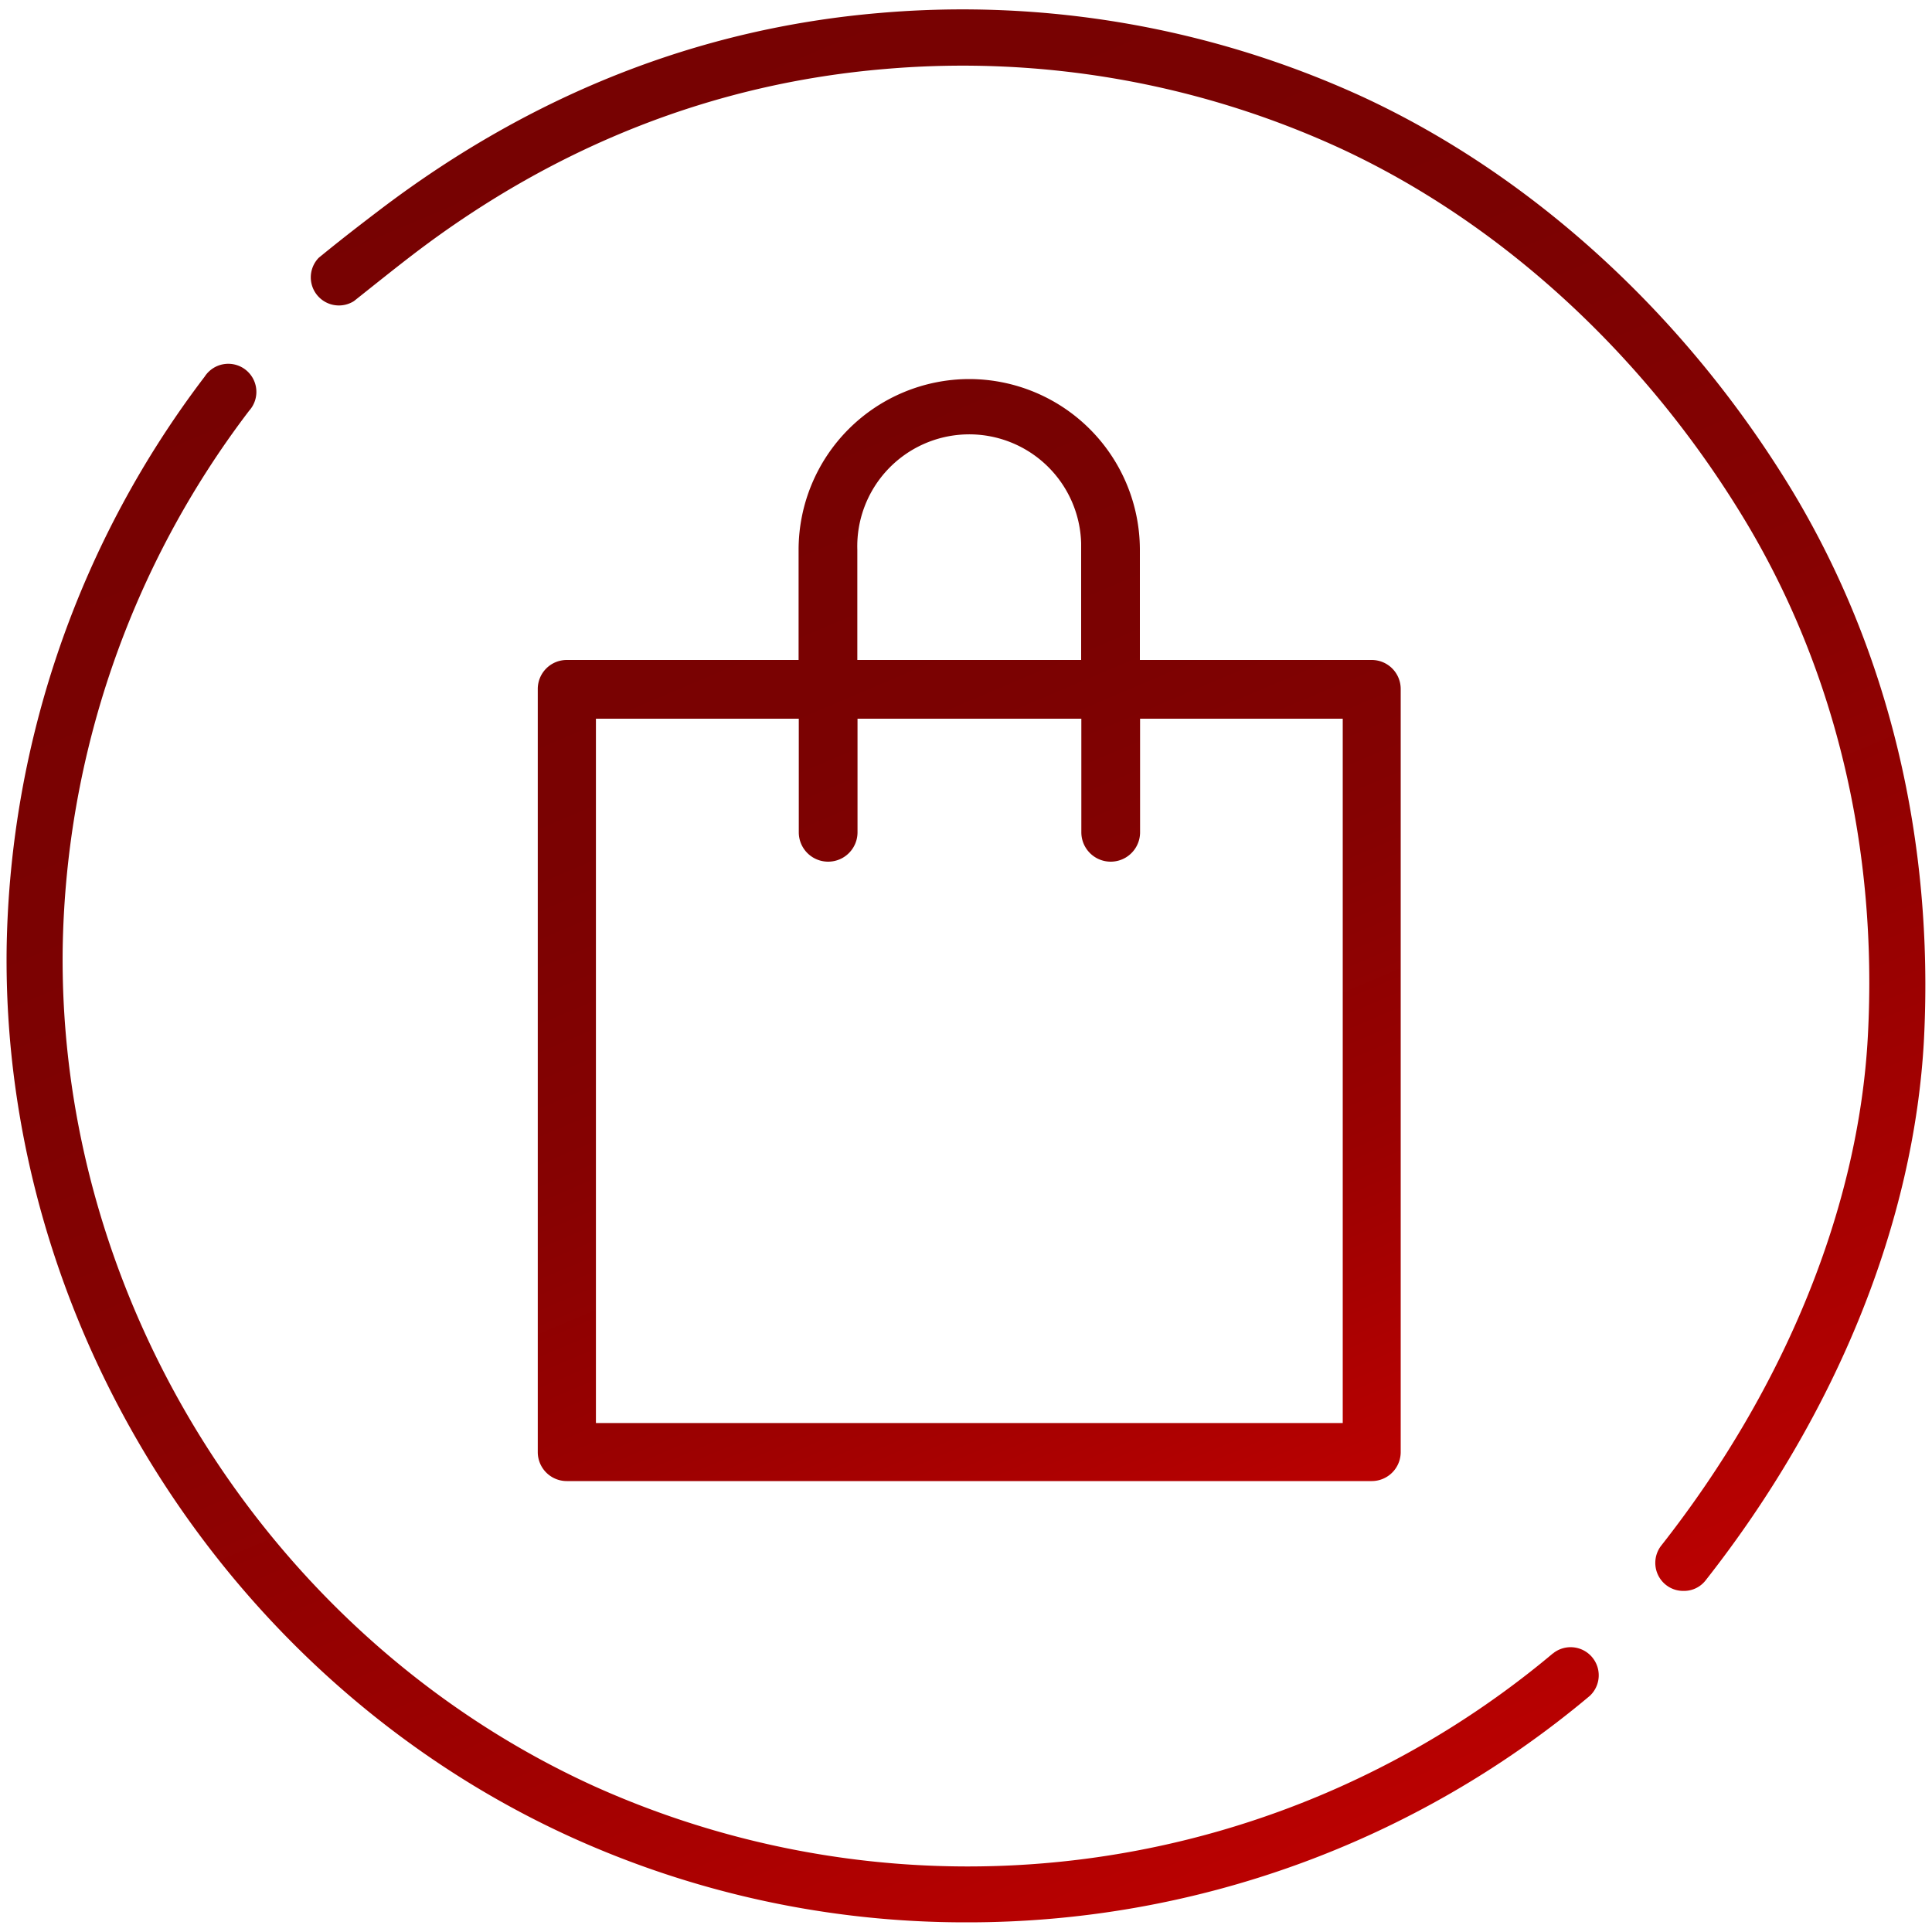
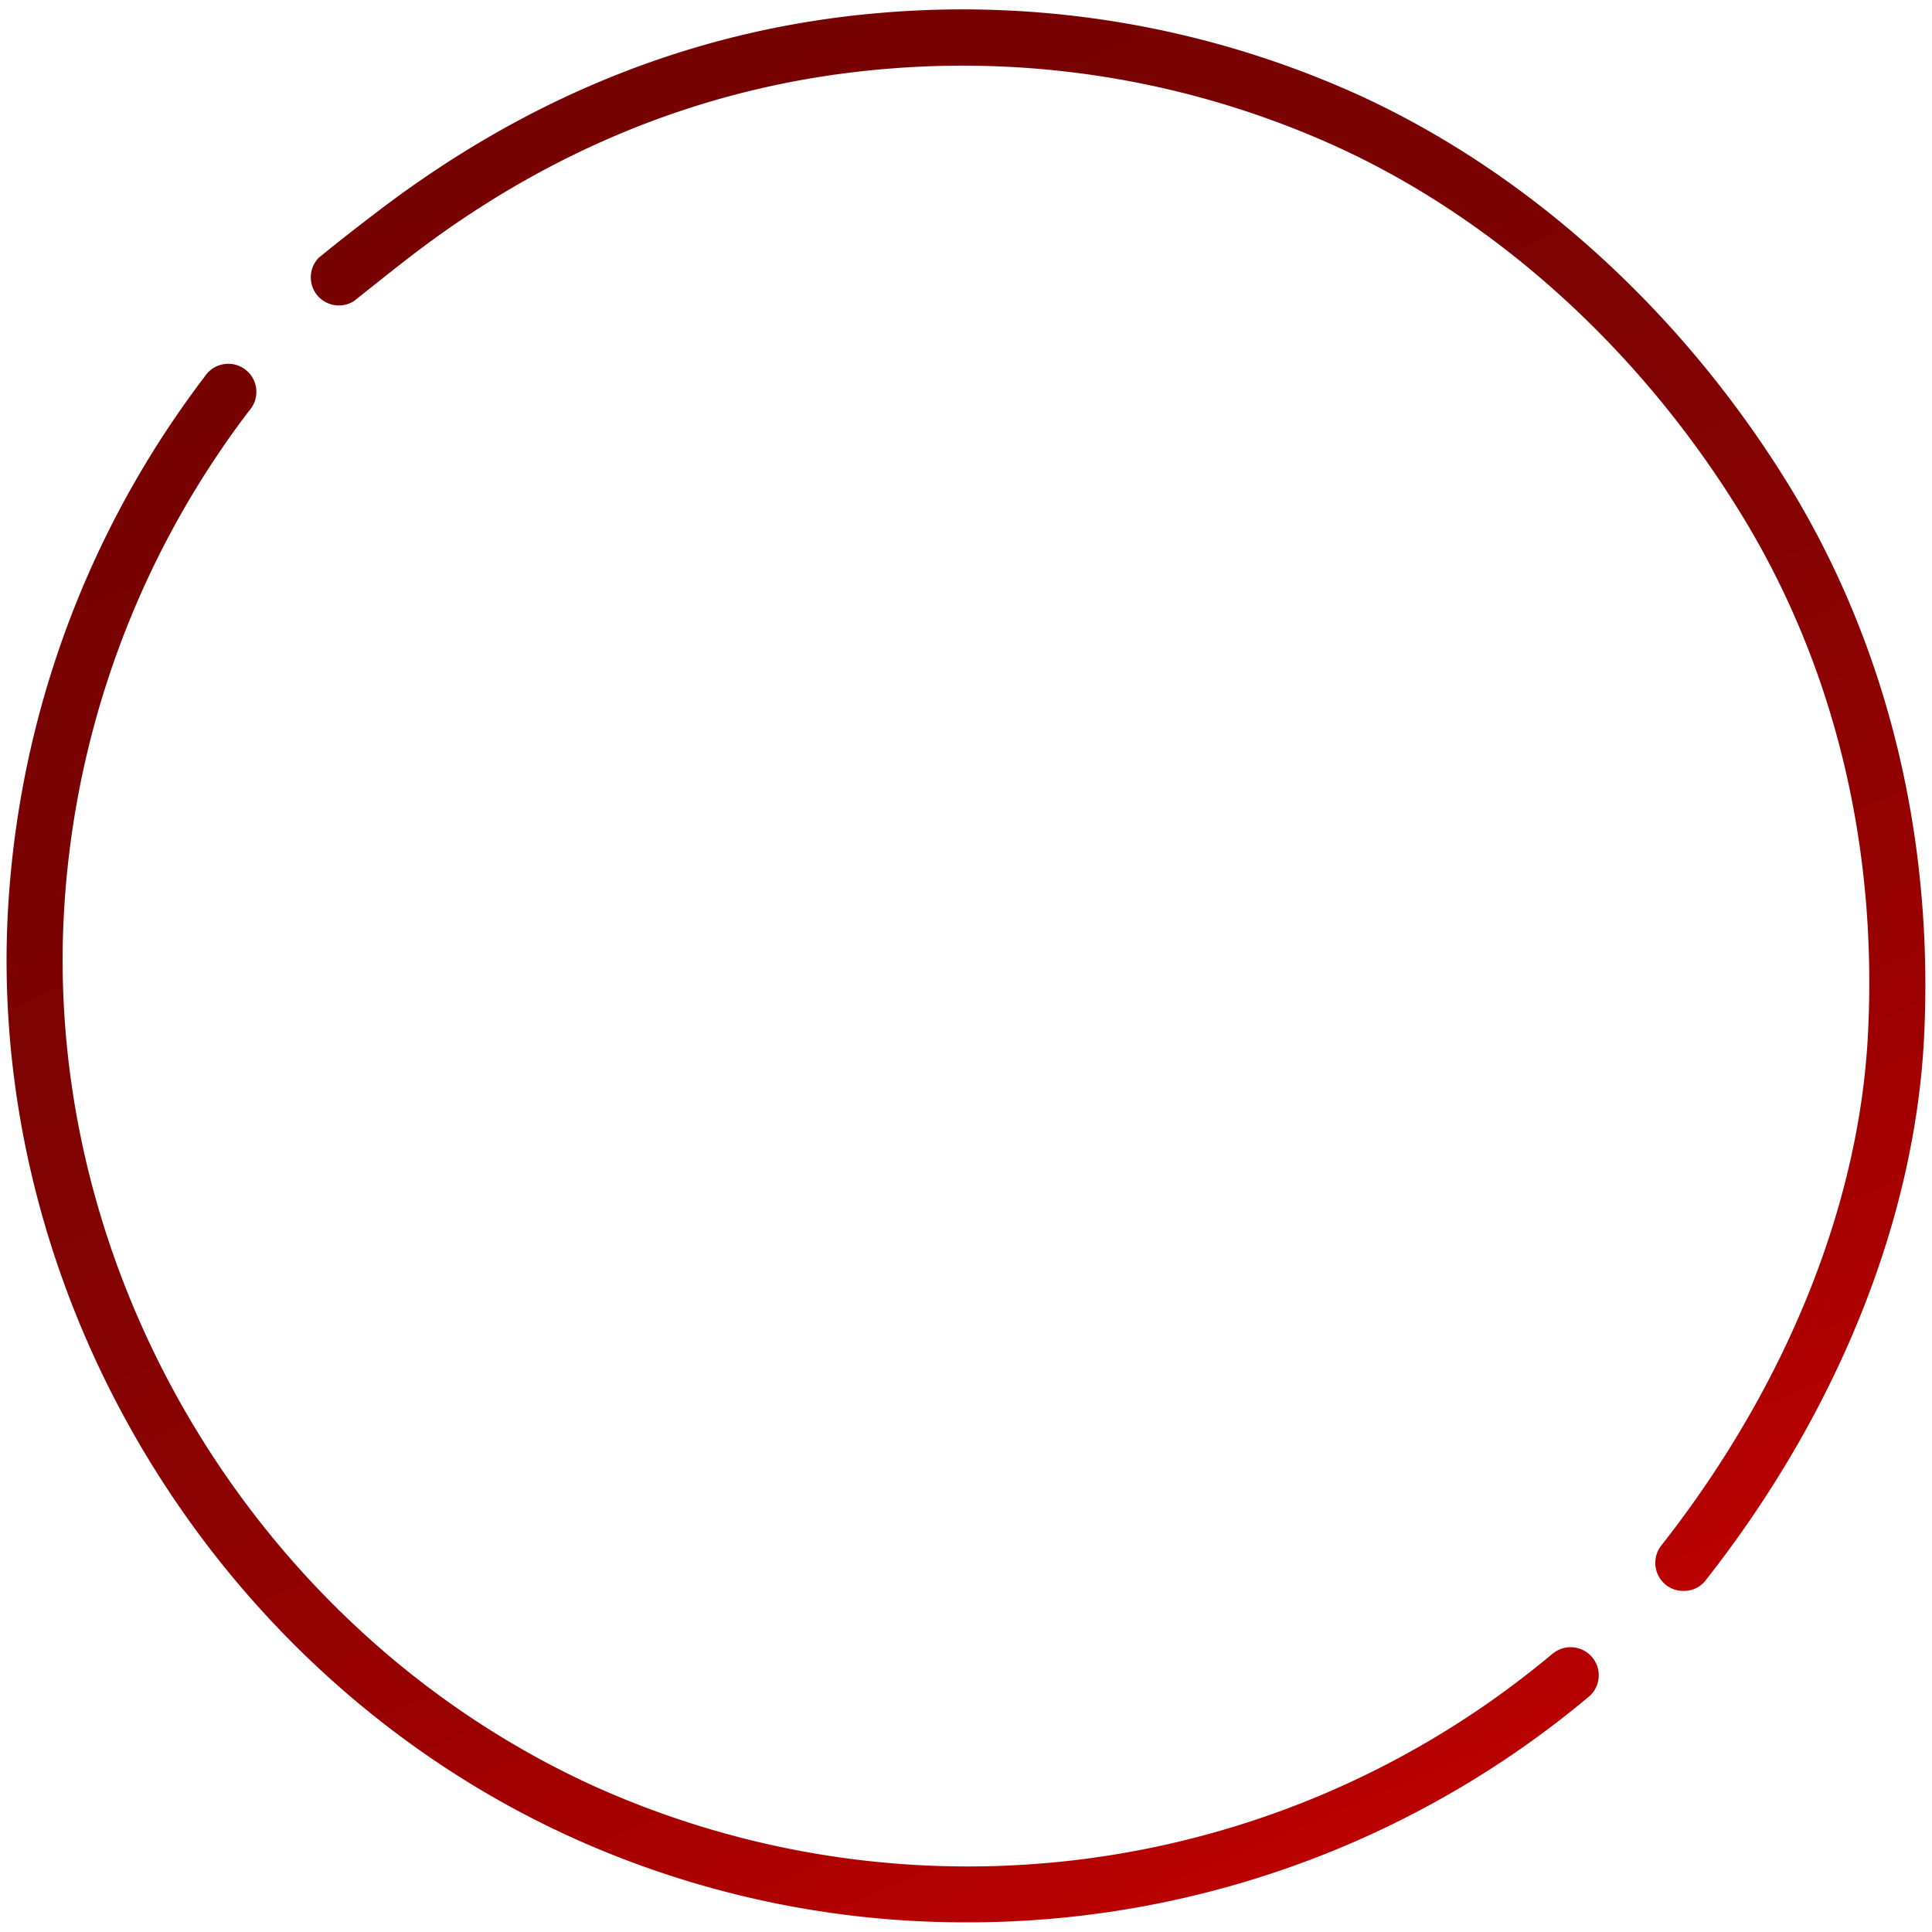
<svg xmlns="http://www.w3.org/2000/svg" xmlns:xlink="http://www.w3.org/1999/xlink" id="Слой_1" data-name="Слой 1" viewBox="0 0 200 200">
  <defs>
    <style>.cls-1{fill:url(#Безымянный_градиент_12);}.cls-2{fill:url(#Безымянный_градиент_12-2);}.cls-3{fill:url(#Безымянный_градиент_12-3);}</style>
    <linearGradient id="Безымянный_градиент_12" x1="107.87" y1="-2.42" x2="34.98" y2="169.3" gradientTransform="matrix(1, 0, 0, -1, 0, 202)" gradientUnits="userSpaceOnUse">
      <stop offset="0" stop-color="#ba0101" />
      <stop offset="0.04" stop-color="#b50101" />
      <stop offset="0.27" stop-color="#9a0101" />
      <stop offset="0.51" stop-color="#860202" />
      <stop offset="0.75" stop-color="#7b0202" />
      <stop offset="1" stop-color="#770202" />
    </linearGradient>
    <linearGradient id="Безымянный_градиент_12-2" x1="164.19" y1="32.76" x2="90.77" y2="205.72" xlink:href="#Безымянный_градиент_12" />
    <linearGradient id="Безымянный_градиент_12-3" x1="122.08" y1="39.96" x2="74.04" y2="153.12" xlink:href="#Безымянный_градиент_12" />
  </defs>
  <path class="cls-1" d="M160.83,171.14h-.05a94.19,94.19,0,0,1-99.26,13.77C28.07,169.69,6,134.83,6.49,98.15a94.34,94.34,0,0,1,19.3-55.63A2.91,2.91,0,1,0,21.18,39h0A100.27,100.27,0,0,0,.69,98c-.57,39,22.89,76,58.39,92.16a98.64,98.64,0,0,0,41,8.84,100.06,100.06,0,0,0,64.49-23.44,2.91,2.91,0,0,0-3.74-4.45Z" />
  <path class="cls-2" d="M185.56,50.85c-10.9-18-26.66-32.53-44.4-40.78A99.31,99.31,0,0,0,91.1,1.34c-18.66,1.57-36,8.4-51.74,20.35-1.89,1.44-3.93,3-6.37,5a2.91,2.91,0,0,0,3.65,4.48c2.39-1.9,4.37-3.49,6.23-4.91C57.64,15,74.06,8.61,91.64,7.14a93.57,93.57,0,0,1,47.14,8.23c16.69,7.74,31.55,21.41,41.85,38.48,9.36,15.54,13.77,34,12.73,53.41-.94,17.64-8.53,36.37-21.35,52.69a2.91,2.91,0,0,0,.4,4.08,2.88,2.88,0,0,0,1.88.66,2.83,2.83,0,0,0,2.29-1.11c13.57-17.26,21.59-37.14,22.59-56C200.21,87,195.52,67.41,185.56,50.85Z" />
-   <path class="cls-3" d="M100.34,39.24A17.69,17.69,0,0,0,82.67,56.91V68.32h-24a3,3,0,0,0-3,3v79a3,3,0,0,0,3,3H142a3,3,0,0,0,3-3v-79a3,3,0,0,0-3-3H118V56.91A17.69,17.69,0,0,0,100.34,39.24ZM88.75,56.91a11.59,11.59,0,1,1,23.17-.68c0,.23,0,.45,0,.68V68.32H88.75ZM139,74.4v72.91H61.69V74.4h21V86.16a3,3,0,1,0,6.08,0V74.4h23.17V86.16a3,3,0,1,0,6.08,0V74.4Z" />
</svg>